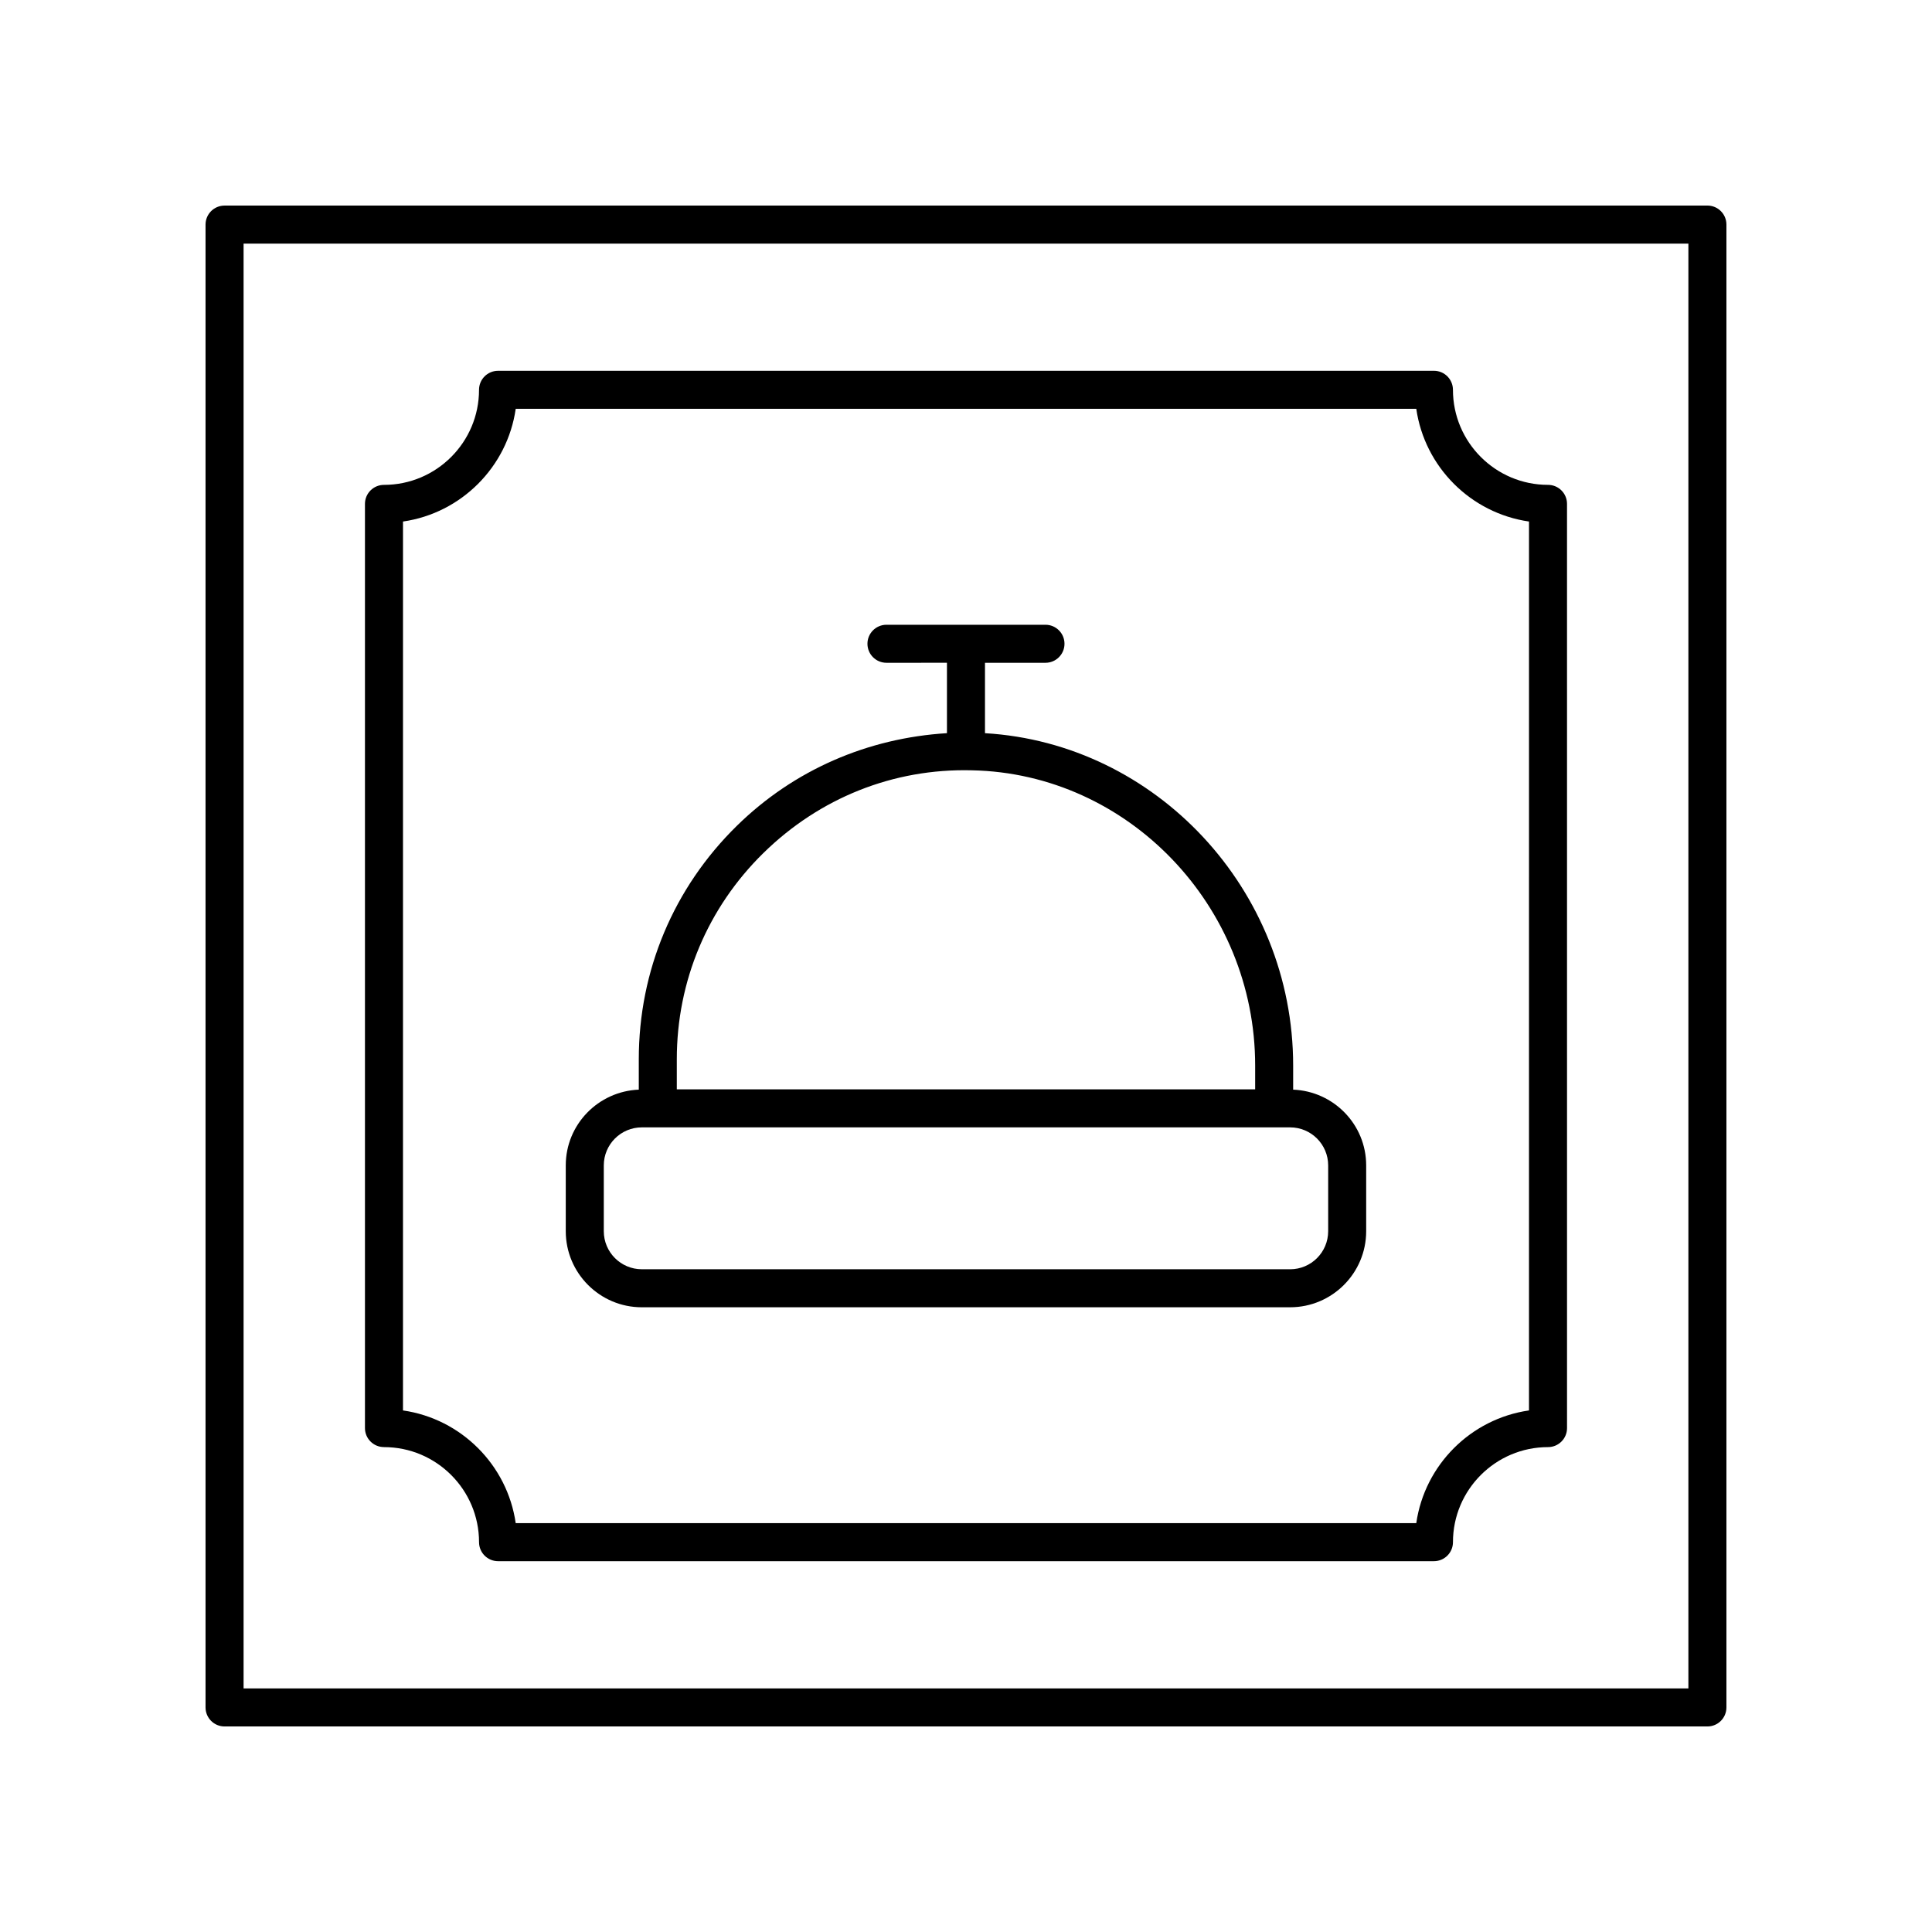
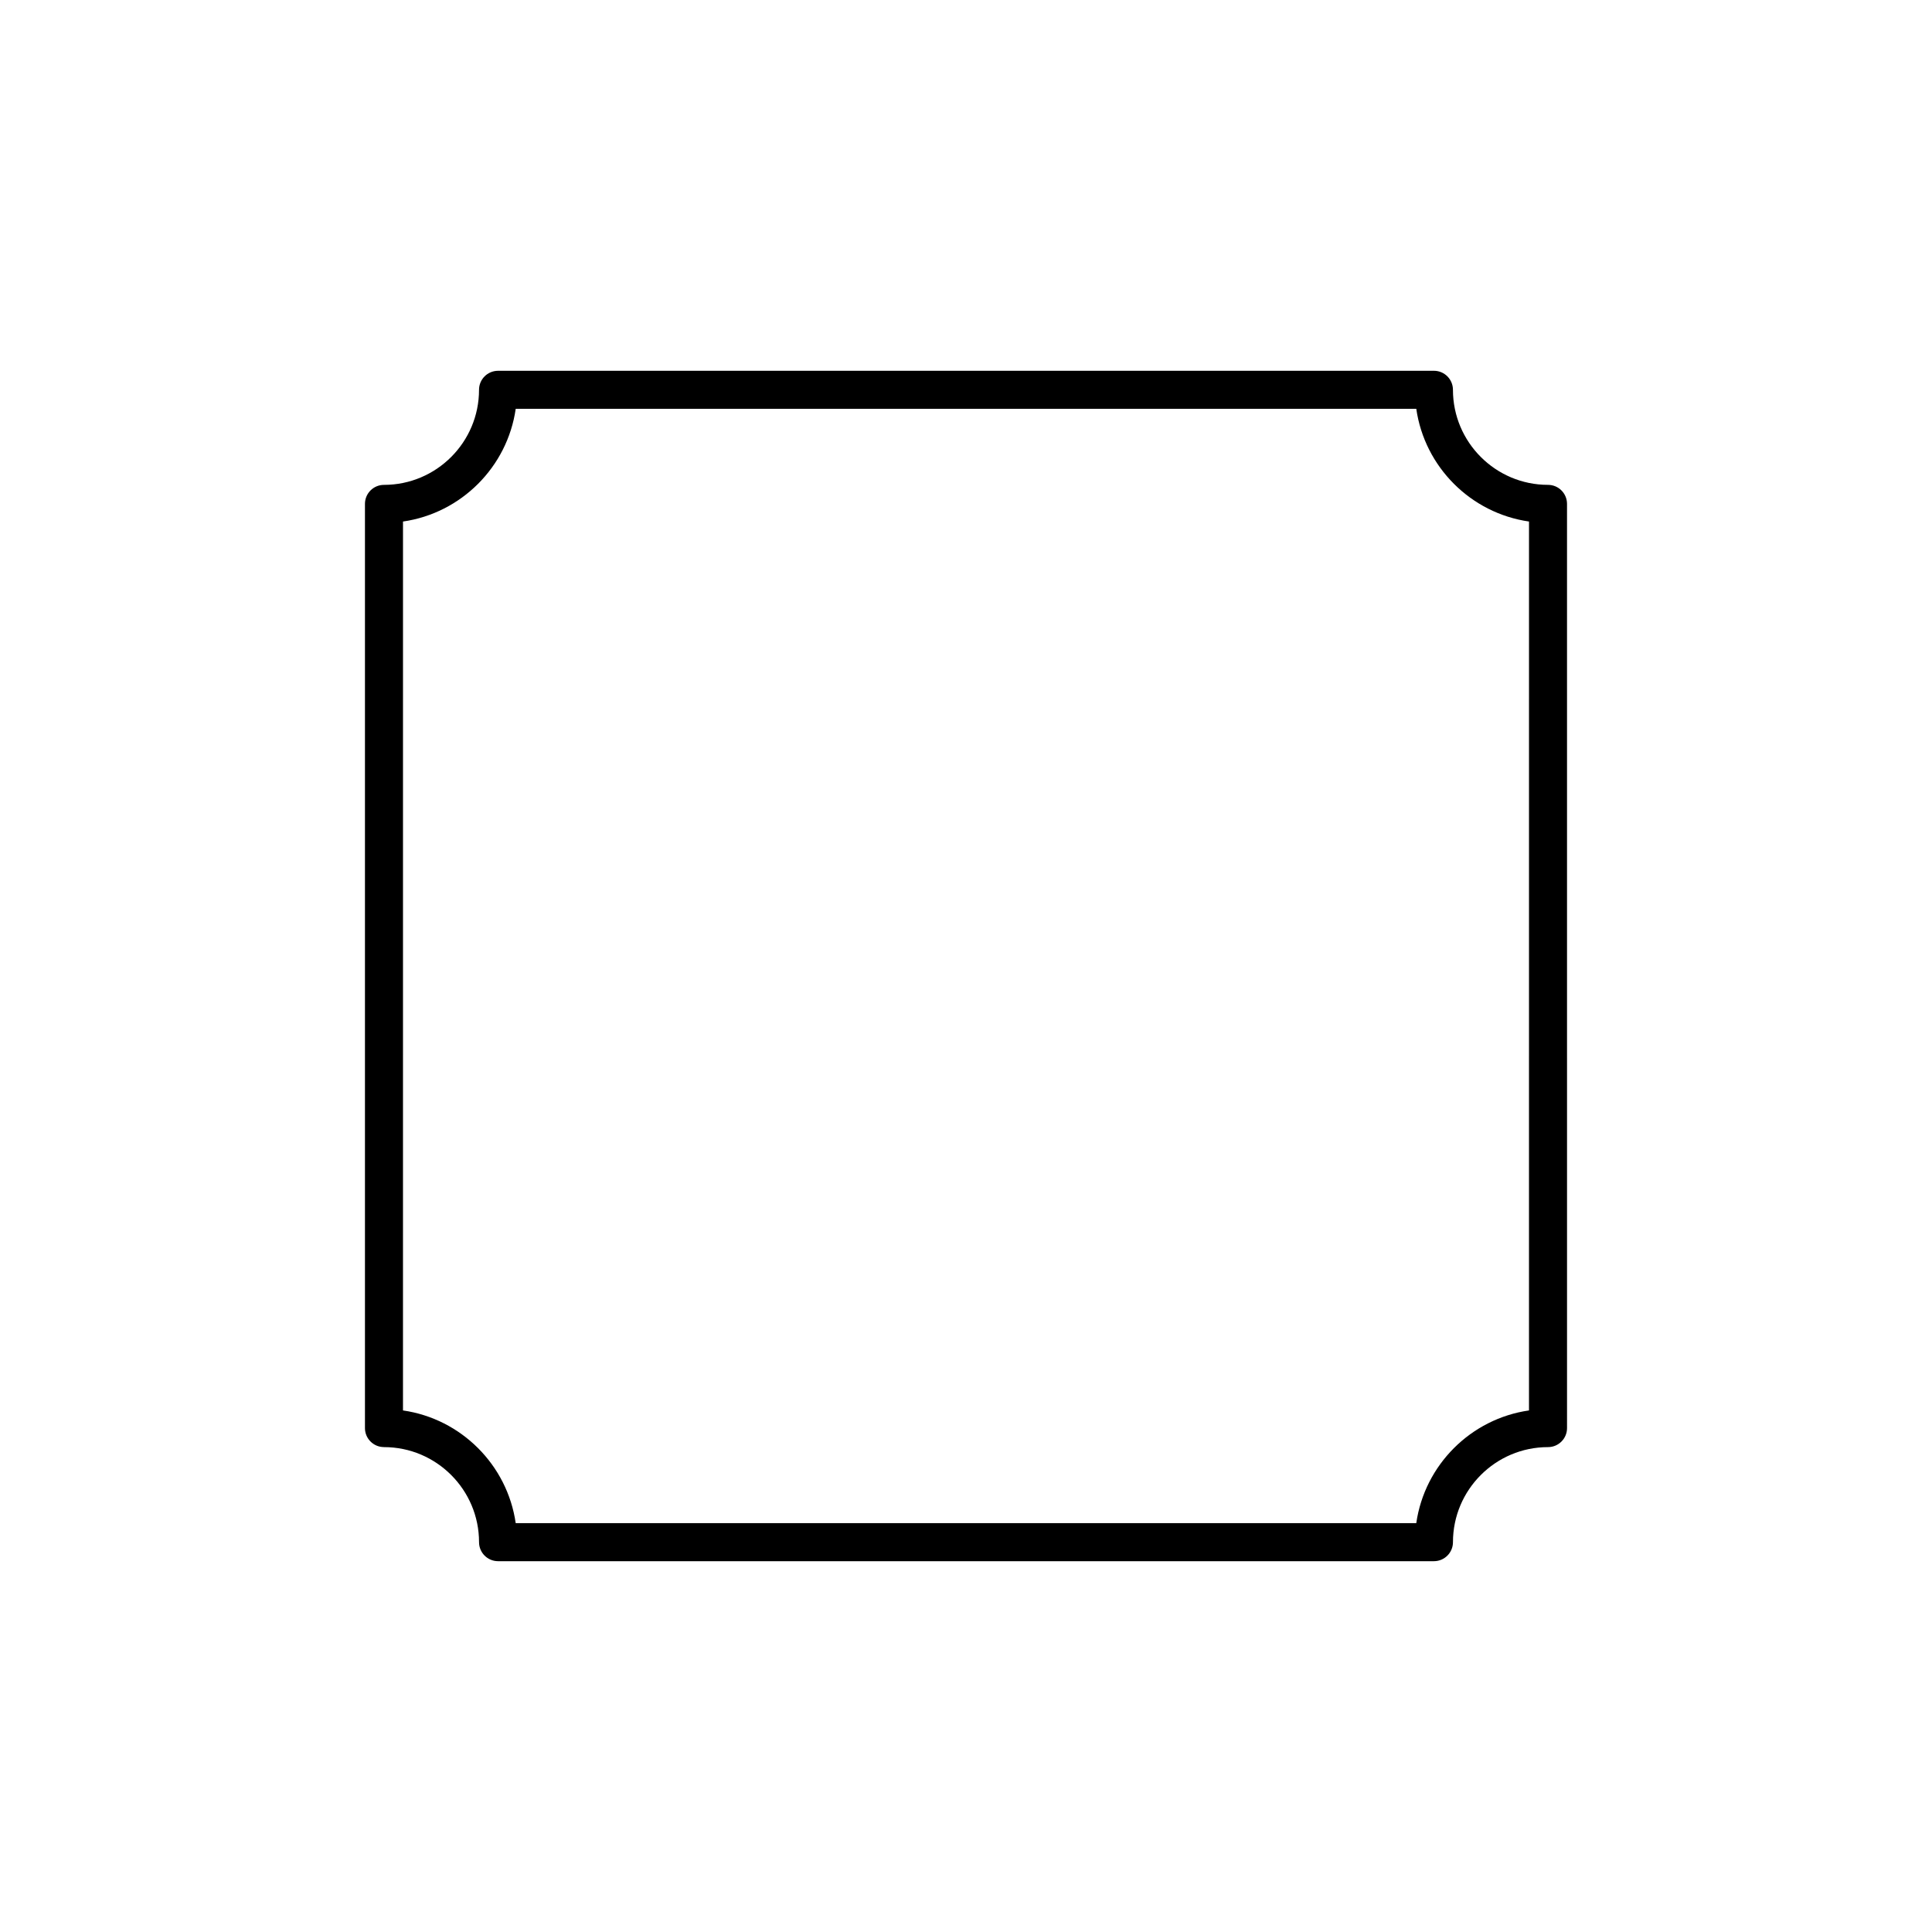
<svg xmlns="http://www.w3.org/2000/svg" fill="#000000" width="800px" height="800px" version="1.1" viewBox="144 144 512 512">
  <g>
-     <path d="m596.48 198.48h-392.97c-2.781 0-5.039 2.254-5.039 5.039v392.97c0 2.781 2.254 5.039 5.039 5.039h392.97c2.781 0 5.039-2.254 5.039-5.039v-392.98c0-2.781-2.258-5.035-5.039-5.035zm-5.039 392.97h-382.89v-382.89h382.89z" />
    <path d="m245.76 527.5c13.891 0 25.191 11.301 25.191 25.191 0 2.781 2.254 5.039 5.039 5.039h248.02c2.781 0 5.039-2.254 5.039-5.039 0-13.891 11.301-25.191 25.191-25.191 2.781 0 5.039-2.254 5.039-5.039l-0.004-244.93c0-2.781-2.254-5.039-5.039-5.039-13.891 0-25.191-11.301-25.191-25.191 0-2.781-2.254-5.039-5.039-5.039l-248.02 0.004c-2.781 0-5.039 2.254-5.039 5.039 0 13.891-11.301 25.191-25.191 25.191-2.781 0-5.039 2.254-5.039 5.039v244.92c0 2.781 2.258 5.039 5.039 5.039zm5.039-245.29c15.422-2.215 27.652-14.449 29.871-29.871h238.66c2.215 15.422 14.449 27.652 29.871 29.871l-0.004 235.57c-15.422 2.215-27.652 14.449-29.871 29.871h-238.66c-2.215-15.422-14.449-27.652-29.871-29.871z" />
-     <path d="m314.09 490.44h171.81c11.113 0 20.152-9.039 20.152-20.152v-17.449c0-10.836-8.617-19.641-19.352-20.07v-6.402c0-46.629-36.355-85.391-81.668-88.066v-18.656h16.031c2.781 0 5.039-2.254 5.039-5.039 0-2.781-2.254-5.039-5.039-5.039h-42.141c-2.781 0-5.039 2.254-5.039 5.039 0 2.781 2.254 5.039 5.039 5.039l16.031-0.004v18.656c-20.965 1.285-40.523 9.691-55.664 24.535-16.77 16.434-26.004 38.418-26.004 61.891v8.043c-10.734 0.434-19.352 9.234-19.352 20.07v17.449c0 11.113 9.039 20.156 20.152 20.156zm32.254-120.41c14.828-14.535 34.367-22.43 55.227-21.891 41.387 0.828 75.059 35.922 75.059 78.227v6.32l-153.27 0.004v-7.965c0-20.746 8.16-40.168 22.98-54.695zm-42.332 82.812c0-5.559 4.519-10.078 10.078-10.078h171.81c5.559 0 10.078 4.519 10.078 10.078v17.449c0 5.559-4.519 10.078-10.078 10.078l-171.81-0.004c-5.559 0-10.078-4.519-10.078-10.078z" />
  </g>
</svg>